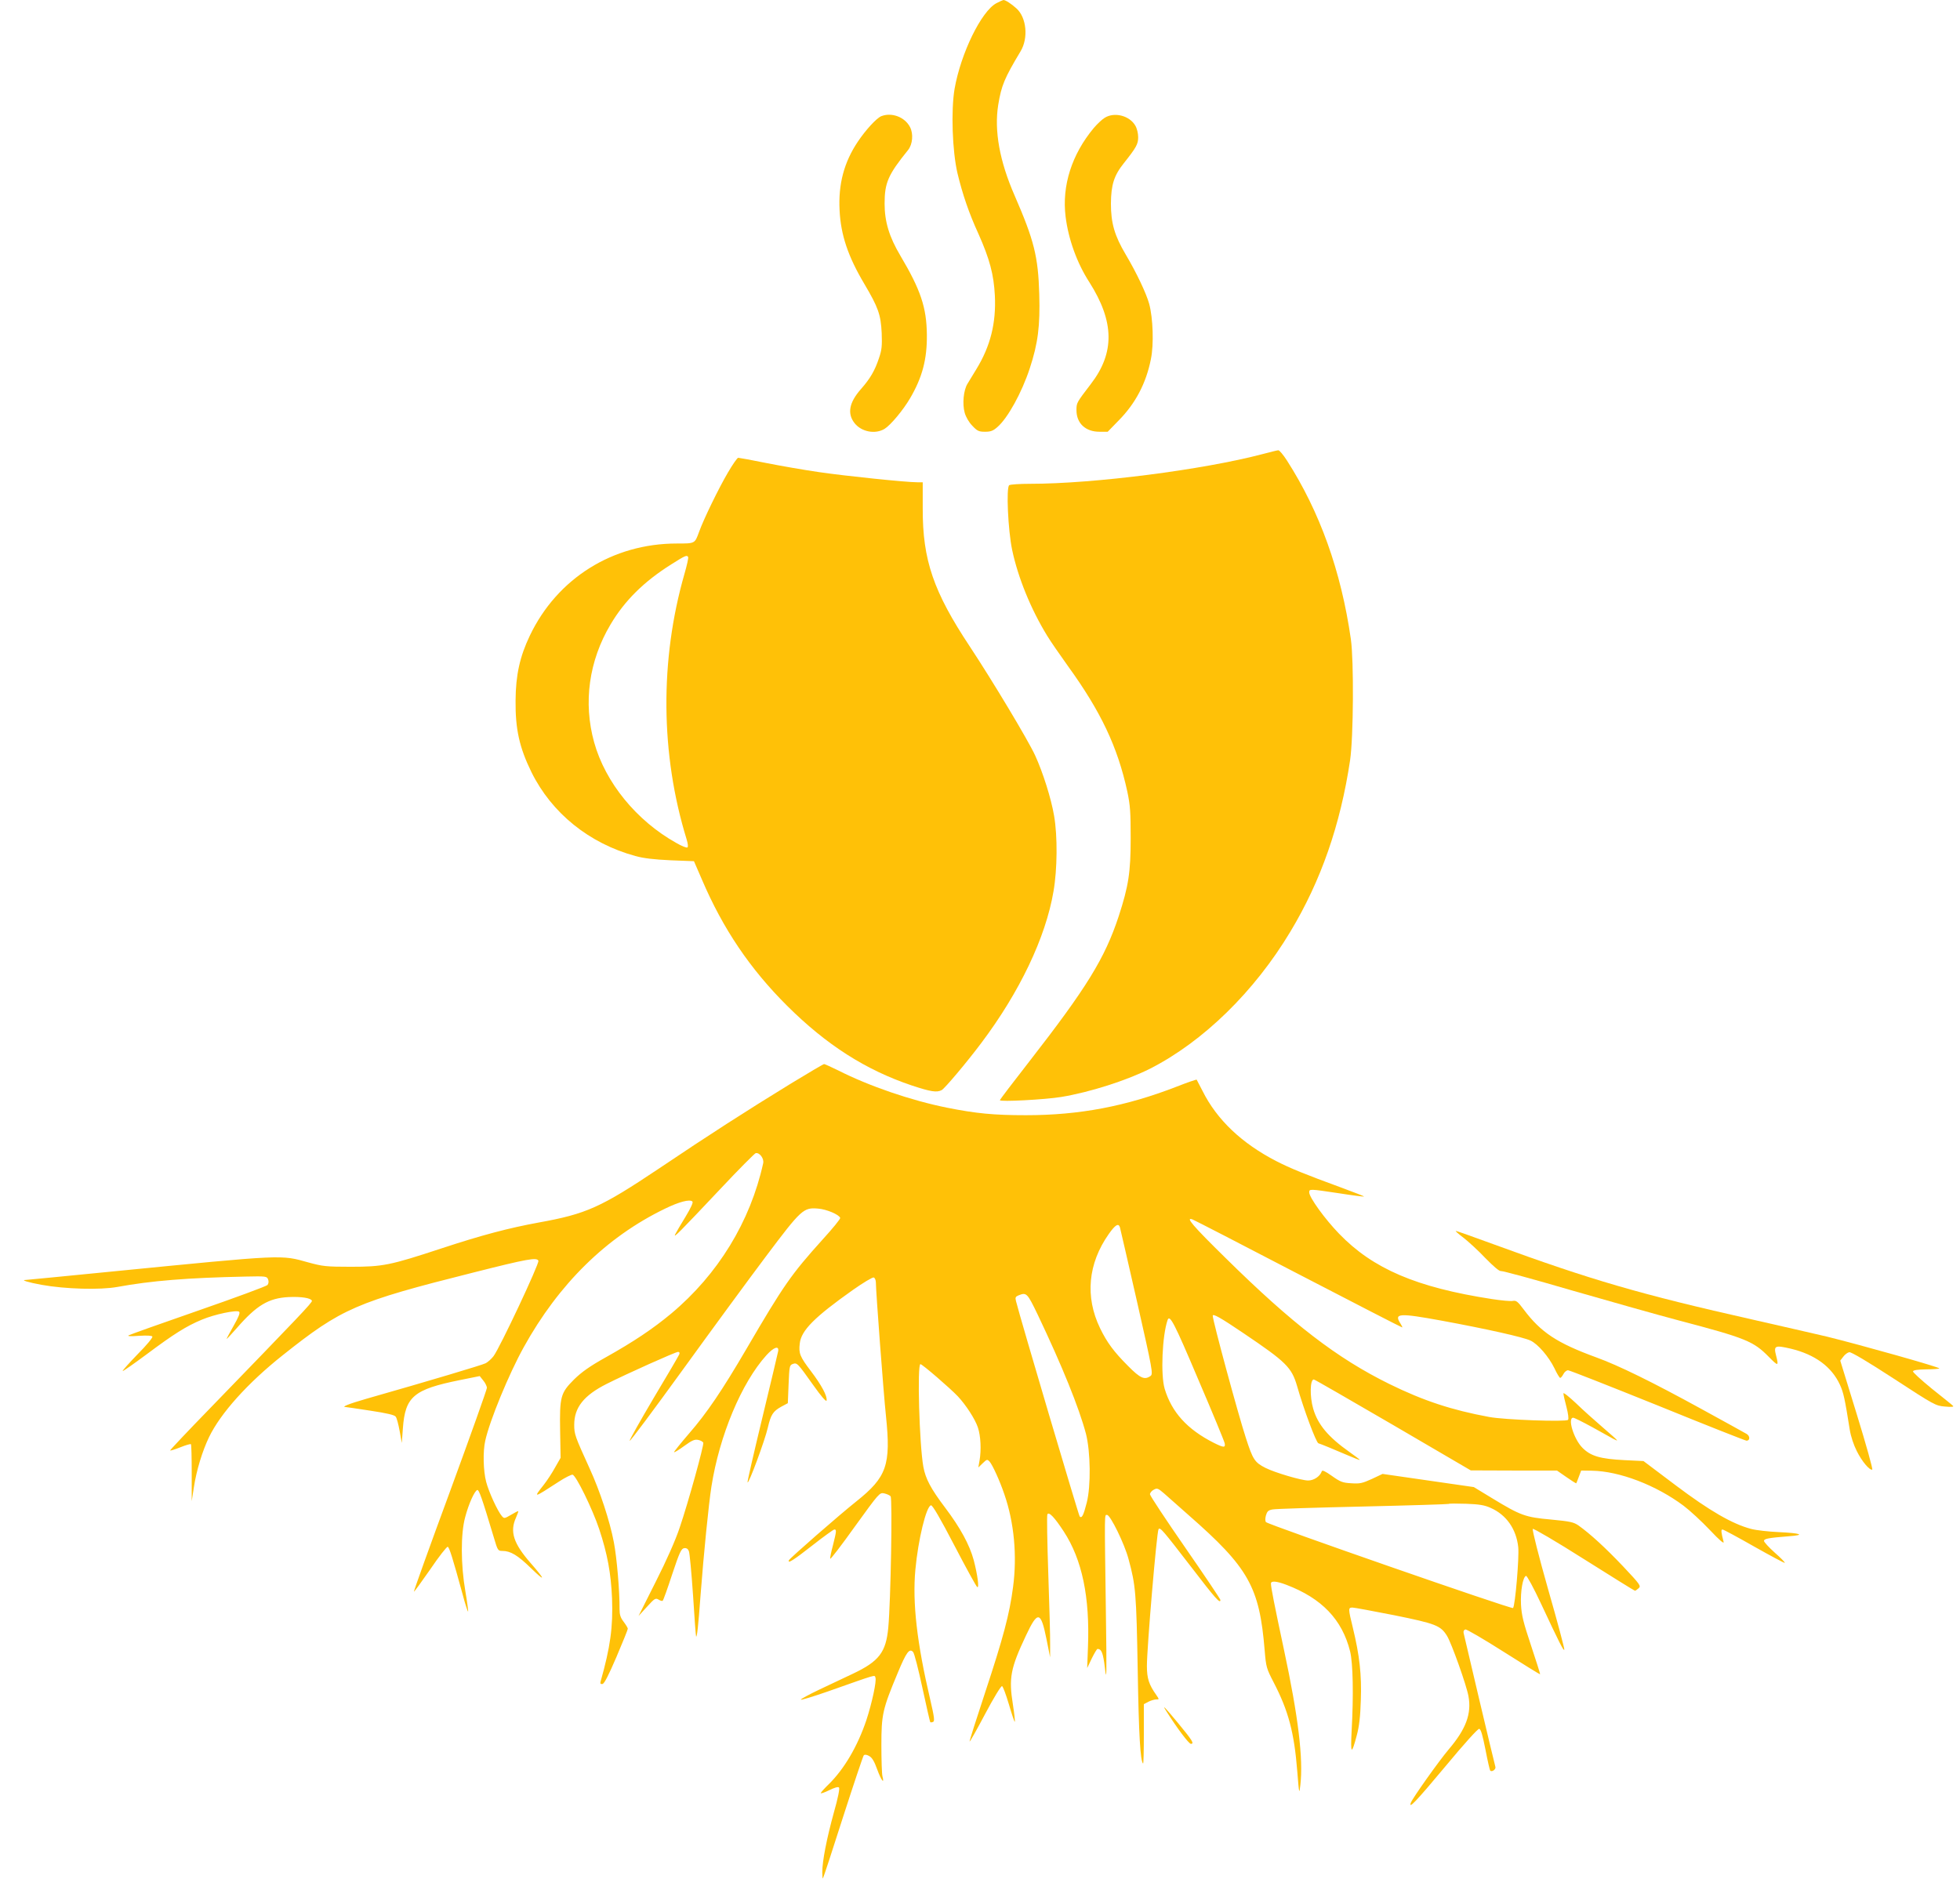
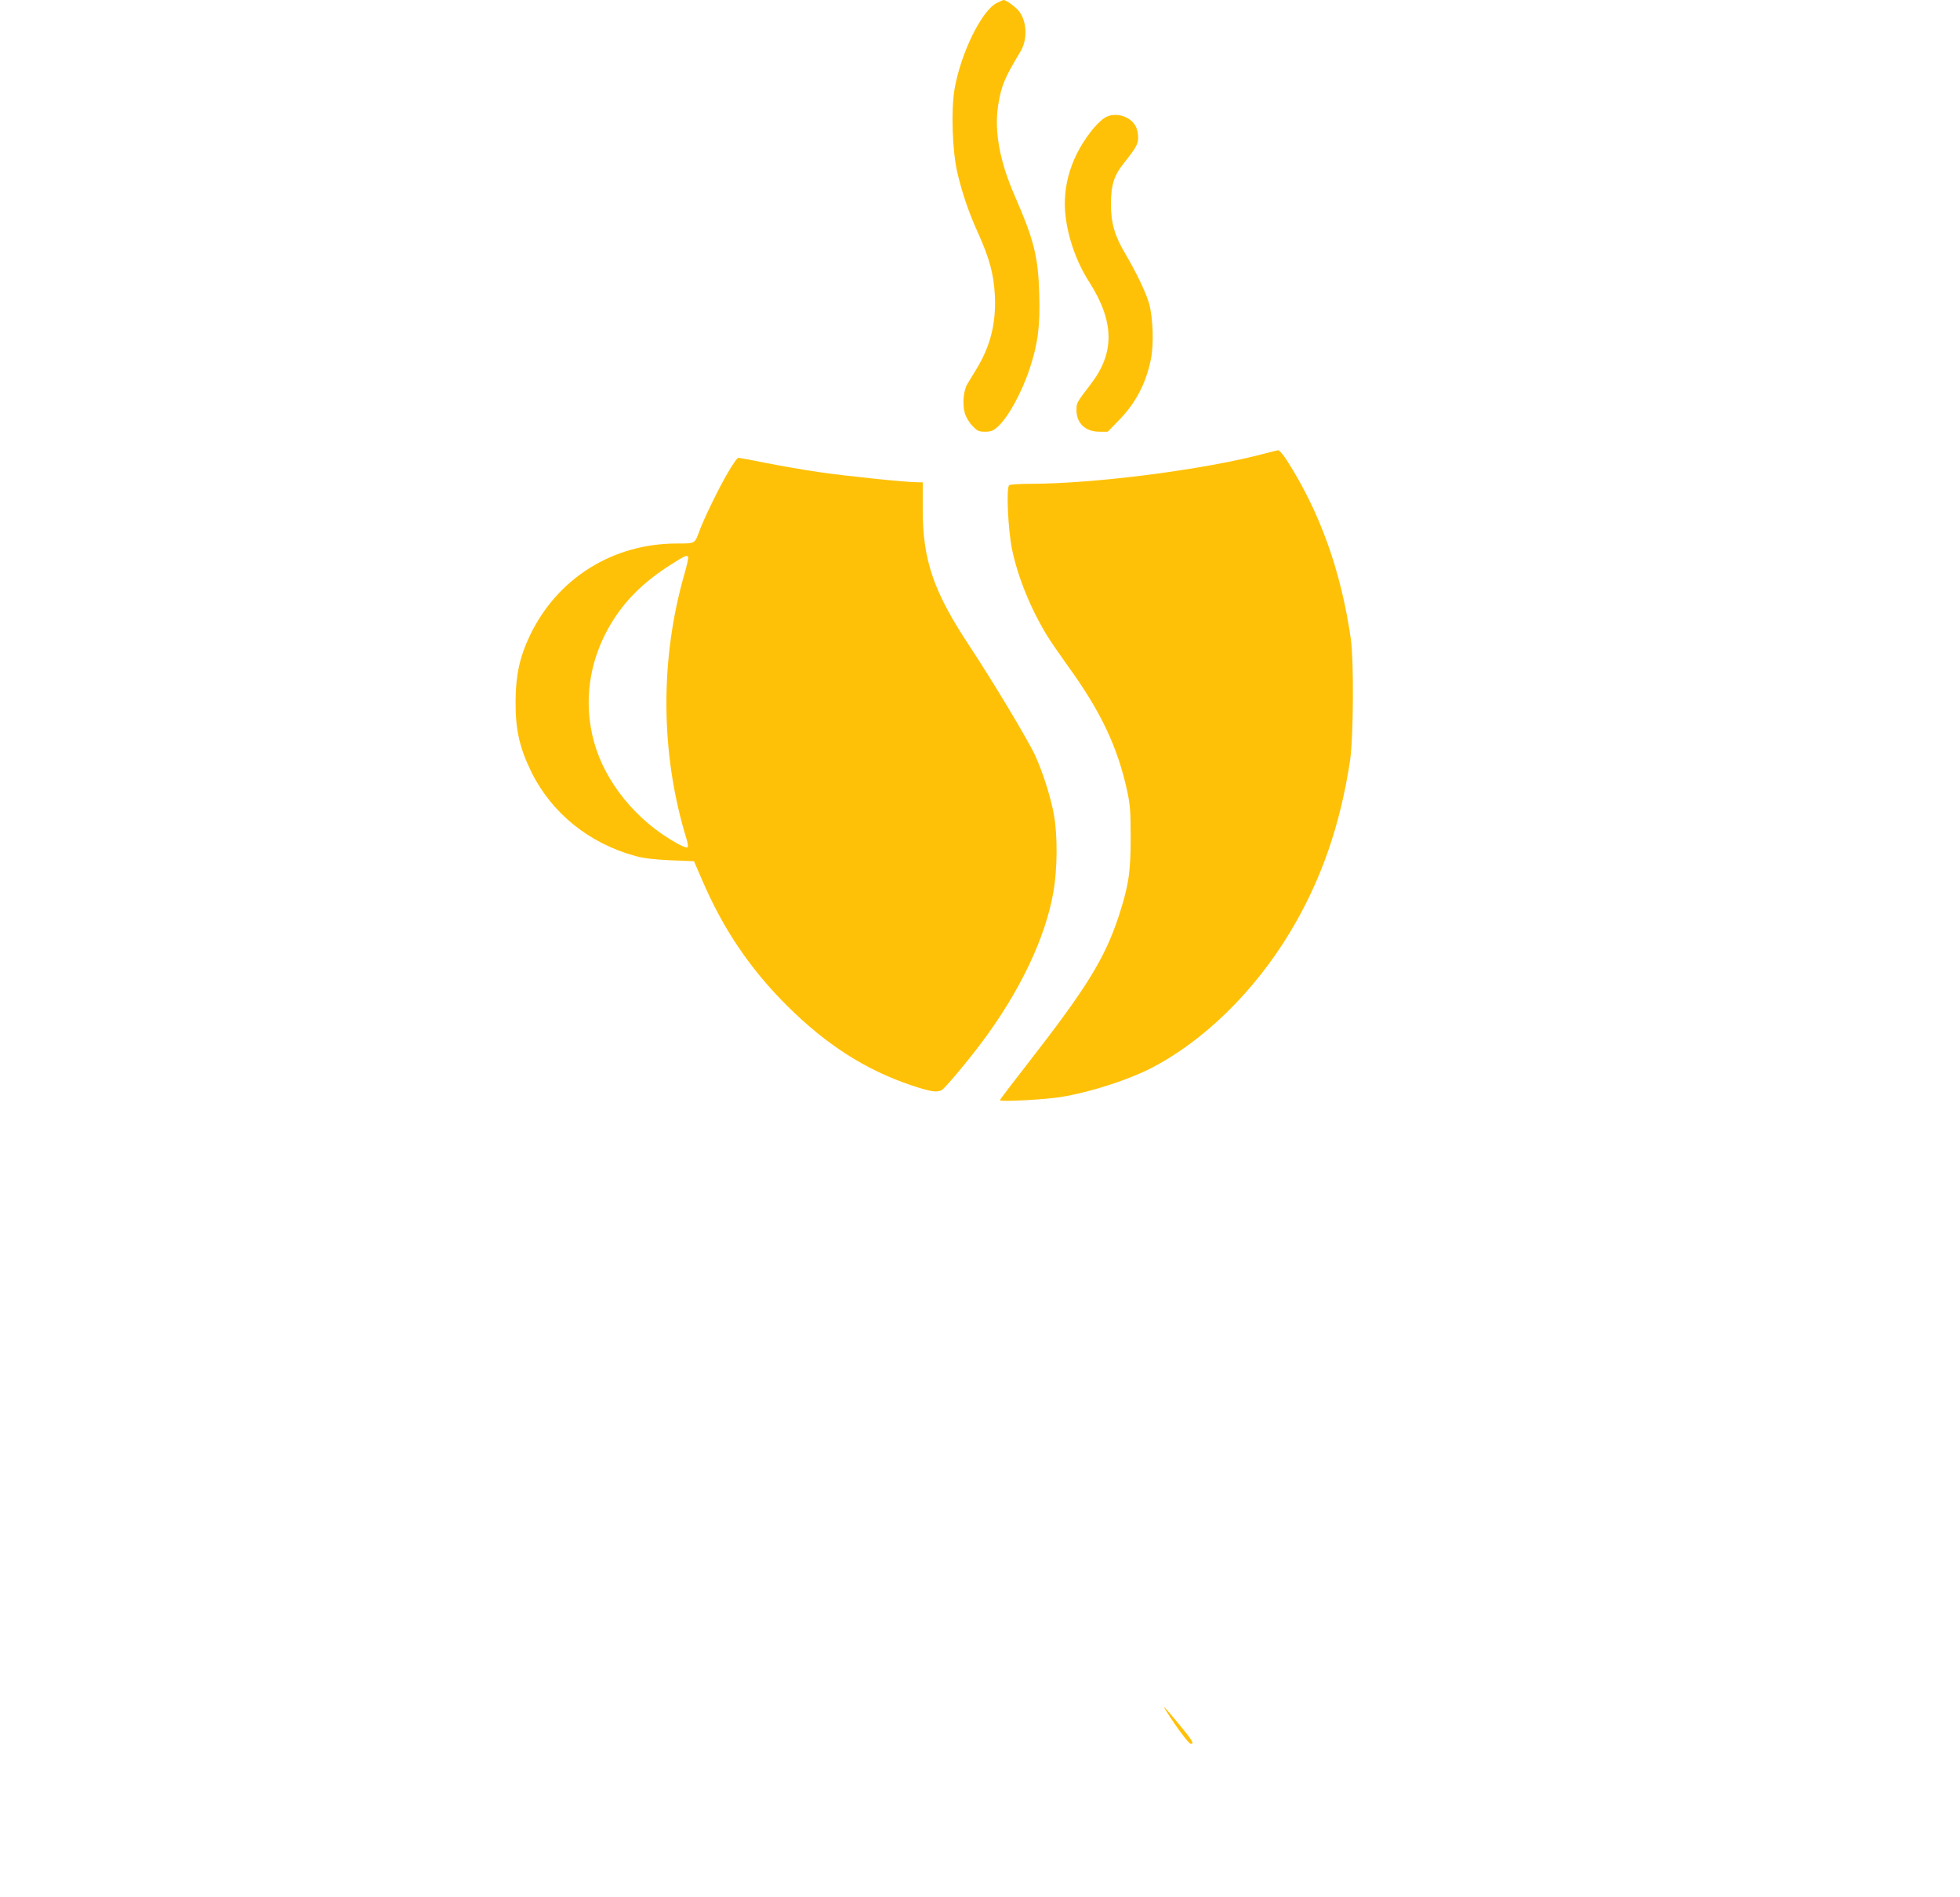
<svg xmlns="http://www.w3.org/2000/svg" version="1.0" width="1280pt" height="1239pt" viewBox="0 0 1280 1239" preserveAspectRatio="xMidYMid meet">
  <g transform="translate(0,1239) scale(0.1,-0.1)" fill="#ffc107" stroke="none">
    <path d="M6507 12369 c-98 -52 -232 -326 -273 -559 -24 -141 -15 -407 19 -552 33 -137 75 -261 138 -398 72 -162 99 -263 106 -400 9 -180 -29 -331 -120 -480 -22 -36 -48 -79 -59 -97 -26 -43 -34 -131 -18 -189 8 -28 28 -63 50 -85 32 -34 42 -39 83 -39 37 0 53 6 81 31 68 59 159 225 211 383 54 164 68 278 62 484 -7 247 -34 353 -161 645 -98 224 -134 423 -107 592 21 127 40 173 146 350 52 86 39 221 -27 280 -34 31 -72 55 -85 55 -5 -1 -25 -10 -46 -21z" />
-     <path d="M5755 11631 c-31 -13 -101 -89 -152 -165 -91 -135 -129 -279 -120 -450 8 -161 55 -301 162 -481 91 -154 107 -200 113 -320 3 -84 1 -110 -18 -165 -27 -81 -57 -133 -119 -203 -76 -87 -89 -159 -40 -221 45 -57 135 -74 196 -37 39 24 121 122 166 199 80 136 112 256 110 417 -2 176 -40 291 -173 515 -73 123 -103 222 -103 340 0 137 23 189 154 351 29 37 35 105 12 149 -34 66 -120 98 -188 71z" />
    <path d="M7215 11621 c-17 -10 -49 -40 -72 -67 -144 -173 -209 -377 -184 -579 18 -146 74 -303 155 -428 164 -258 167 -461 10 -665 -93 -122 -94 -122 -94 -171 0 -86 59 -141 150 -141 l54 0 71 73 c110 111 180 244 211 401 20 96 14 268 -11 361 -19 69 -83 204 -153 322 -73 123 -97 205 -97 333 1 123 20 184 85 265 81 102 93 124 93 169 0 25 -8 58 -19 76 -38 65 -136 90 -199 51z" />
    <path d="M8245 9424 c-387 -102 -1099 -194 -1518 -194 -67 0 -128 -4 -136 -9 -21 -13 -8 -295 19 -423 38 -180 122 -387 229 -561 21 -35 82 -123 135 -197 215 -297 325 -529 388 -820 19 -90 22 -134 22 -305 0 -223 -14 -312 -78 -509 -91 -276 -209 -467 -587 -953 -104 -133 -189 -245 -189 -249 0 -12 297 4 400 21 188 31 428 108 581 185 347 177 681 503 916 895 200 332 327 698 390 1120 22 151 25 648 5 790 -64 446 -203 833 -418 1168 -24 37 -49 67 -56 66 -7 0 -53 -12 -103 -25z" />
    <path d="M4754 9304 c-60 -102 -159 -305 -189 -389 -28 -76 -25 -75 -145 -75 -418 0 -781 -227 -960 -602 -65 -136 -92 -257 -93 -423 -2 -187 25 -308 104 -469 132 -267 377 -465 678 -547 53 -15 122 -23 230 -28 l153 -6 52 -120 c138 -323 315 -584 556 -824 257 -256 514 -420 815 -521 124 -41 163 -47 195 -30 20 11 162 179 258 307 250 332 421 689 472 991 25 143 27 360 4 493 -19 113 -73 284 -124 395 -47 102 -279 488 -425 709 -239 360 -310 567 -309 903 l0 172 -36 0 c-72 0 -468 41 -639 66 -97 14 -253 41 -348 60 -94 19 -176 34 -182 34 -6 0 -36 -43 -67 -96z m-260 -552 c3 -5 -8 -55 -24 -110 -162 -564 -157 -1179 14 -1734 9 -30 11 -50 5 -53 -5 -4 -38 9 -72 29 -260 145 -464 395 -537 658 -72 259 -34 532 107 769 93 157 219 281 397 393 92 58 101 62 110 48z" />
-     <path d="M5164 5312 c-290 -178 -532 -333 -860 -554 -381 -255 -475 -297 -786 -353 -196 -36 -371 -82 -635 -169 -337 -111 -383 -120 -593 -120 -161 0 -183 3 -275 28 -183 51 -147 53 -1283 -59 -304 -30 -558 -55 -564 -55 -36 0 16 -16 104 -32 155 -28 382 -34 493 -14 224 41 459 60 839 68 134 3 139 2 147 -19 5 -13 3 -27 -4 -36 -7 -8 -210 -83 -452 -167 -242 -84 -447 -157 -455 -162 -10 -6 14 -7 67 -3 53 3 84 2 88 -5 4 -6 -39 -58 -96 -115 -56 -58 -100 -107 -98 -110 3 -2 74 48 159 111 174 130 256 182 357 224 85 36 231 66 245 52 7 -7 -4 -35 -36 -91 -25 -44 -46 -83 -46 -86 0 -3 29 28 65 69 131 151 209 197 339 204 83 4 147 -6 153 -24 4 -11 -85 -103 -665 -702 -146 -150 -263 -274 -261 -276 2 -2 32 7 67 21 35 14 65 23 69 20 3 -4 5 -88 5 -189 l0 -183 14 90 c17 112 56 239 100 330 76 156 252 352 480 533 386 307 480 348 1244 540 356 90 417 101 426 77 7 -18 -252 -569 -293 -623 -13 -17 -36 -38 -51 -46 -24 -12 -361 -113 -782 -233 -111 -32 -163 -53 -134 -53 5 0 78 -11 163 -24 106 -16 158 -28 165 -39 7 -8 18 -50 26 -94 l14 -78 7 95 c15 208 70 255 373 316 l129 26 23 -29 c13 -15 23 -37 24 -47 0 -11 -108 -314 -240 -674 -133 -360 -239 -656 -237 -658 2 -2 50 64 107 146 56 83 108 149 114 147 10 -3 32 -72 97 -310 17 -65 34 -116 36 -113 2 2 -6 62 -18 133 -30 173 -31 375 -1 484 23 87 61 171 79 177 11 3 30 -50 108 -310 25 -85 27 -88 56 -88 53 0 100 -28 187 -113 96 -93 95 -78 -2 33 -113 129 -138 206 -96 298 10 23 17 42 14 42 -3 0 -25 -11 -48 -25 -41 -24 -44 -24 -58 -8 -28 32 -86 158 -103 224 -19 71 -22 200 -6 269 29 132 155 437 251 610 229 414 540 720 922 905 92 45 163 64 180 47 6 -6 -10 -41 -45 -99 -30 -49 -60 -100 -67 -114 -16 -32 26 11 295 296 119 127 223 231 230 233 25 6 56 -35 49 -66 -84 -381 -295 -726 -601 -982 -119 -99 -244 -183 -428 -286 -104 -58 -157 -96 -206 -144 -88 -88 -95 -112 -91 -338 l3 -174 -36 -63 c-19 -35 -52 -85 -73 -112 -71 -90 -71 -90 97 19 41 27 82 47 90 46 23 -4 131 -226 174 -355 54 -163 77 -289 84 -453 7 -187 -11 -318 -75 -544 -3 -13 0 -17 13 -15 12 3 40 58 91 177 41 96 74 178 74 184 0 5 -12 25 -27 45 -21 27 -27 47 -27 82 1 120 -18 338 -37 437 -26 138 -91 336 -159 484 -95 209 -100 222 -100 284 0 113 63 192 212 267 133 67 450 209 466 209 9 0 12 -6 8 -16 -3 -8 -78 -137 -167 -285 -88 -149 -159 -275 -157 -280 2 -6 157 202 346 463 188 260 433 594 545 743 230 306 244 319 339 311 55 -4 138 -39 145 -61 2 -6 -49 -69 -114 -140 -208 -231 -255 -299 -498 -715 -159 -272 -260 -421 -375 -553 -56 -65 -100 -120 -98 -122 2 -3 33 16 67 41 51 37 68 44 91 39 16 -3 30 -12 33 -18 5 -16 -98 -390 -154 -554 -26 -79 -86 -215 -156 -353 l-113 -225 55 60 c50 55 56 59 76 47 11 -7 24 -11 27 -7 4 3 32 81 62 173 48 144 59 167 78 170 15 2 25 -4 31 -20 5 -13 17 -142 27 -288 9 -146 18 -267 20 -269 6 -6 14 66 29 269 21 276 53 594 71 710 52 333 197 679 359 858 48 53 83 65 77 27 -2 -11 -48 -206 -103 -433 -55 -228 -99 -418 -97 -424 6 -16 114 276 132 356 20 86 34 108 88 138 l43 23 5 124 c5 117 6 124 27 132 28 10 31 7 134 -138 53 -75 85 -111 87 -101 6 29 -33 101 -102 192 -72 95 -81 116 -73 181 9 85 96 172 346 349 68 48 130 85 137 82 8 -3 14 -18 14 -33 0 -56 50 -723 66 -873 33 -319 5 -398 -193 -556 -112 -89 -436 -372 -441 -385 -10 -25 31 1 152 96 74 58 139 105 145 105 15 0 14 -10 -9 -102 -12 -44 -20 -84 -18 -89 2 -5 75 90 162 212 157 217 160 221 190 215 17 -4 36 -12 42 -19 13 -14 1 -687 -15 -858 -15 -161 -60 -220 -231 -301 -58 -27 -158 -75 -222 -105 -65 -31 -118 -60 -118 -64 0 -5 78 19 173 52 332 117 307 110 314 92 9 -22 -23 -168 -59 -278 -58 -172 -145 -320 -247 -420 -28 -27 -51 -53 -51 -57 0 -4 25 4 55 19 35 17 58 24 64 18 6 -6 -6 -68 -34 -166 -46 -167 -75 -315 -75 -387 0 -25 2 -43 4 -41 3 3 62 182 131 399 70 217 131 399 136 405 6 6 19 5 36 -5 19 -11 33 -35 52 -88 25 -69 49 -101 34 -44 -4 15 -7 106 -7 202 0 201 7 235 107 474 56 135 76 162 100 136 8 -8 35 -114 61 -235 26 -120 49 -221 51 -223 2 -3 10 -2 18 1 12 4 9 30 -18 146 -87 370 -117 633 -97 849 18 195 71 414 102 420 10 1 59 -82 153 -263 76 -146 143 -268 149 -271 14 -9 2 80 -23 176 -27 100 -88 212 -187 343 -93 123 -128 189 -142 267 -26 143 -41 670 -19 670 12 0 195 -158 245 -211 53 -57 112 -148 130 -202 19 -56 23 -148 11 -217 l-8 -45 29 28 c27 26 29 27 45 10 19 -22 66 -124 96 -213 64 -184 84 -401 57 -605 -23 -178 -65 -334 -182 -688 -58 -175 -104 -320 -102 -322 2 -3 48 79 102 181 54 102 103 183 110 181 6 -2 26 -56 45 -120 19 -65 36 -115 38 -113 3 2 -3 53 -12 112 -28 174 -16 237 85 451 77 164 97 161 134 -22 l24 -120 0 85 c1 47 -5 254 -12 460 -7 206 -10 381 -6 389 10 19 47 -20 107 -112 120 -184 171 -428 158 -757 l-5 -135 30 63 c17 34 33 62 38 62 26 -1 36 -26 48 -126 11 -96 12 -50 6 371 -9 667 -10 630 8 630 21 0 114 -189 140 -288 47 -173 51 -222 60 -727 7 -424 17 -591 35 -609 3 -2 5 84 5 192 l0 196 30 16 c16 8 39 15 50 15 21 0 21 0 2 28 -49 69 -62 109 -62 191 0 120 64 874 76 893 10 15 29 -8 211 -244 161 -210 193 -246 193 -218 0 5 -103 159 -230 342 -126 182 -230 339 -230 348 0 9 11 23 25 30 22 12 27 10 69 -26 24 -21 95 -84 157 -139 394 -345 464 -470 498 -884 9 -110 12 -119 59 -210 96 -185 134 -327 154 -581 12 -149 13 -152 20 -90 20 171 -13 446 -107 885 -65 305 -85 408 -85 432 0 19 37 16 100 -8 232 -88 365 -227 417 -435 19 -78 23 -287 10 -519 -8 -155 -1 -161 34 -28 15 55 23 122 26 228 6 166 -8 291 -52 473 -31 127 -31 132 -2 132 12 0 134 -23 272 -50 271 -55 303 -67 345 -135 29 -47 127 -321 140 -394 21 -114 -16 -214 -128 -346 -66 -78 -236 -318 -248 -349 -18 -47 35 9 223 234 127 153 214 249 223 248 11 -2 22 -40 41 -136 14 -73 28 -134 31 -137 11 -11 38 8 34 24 -9 30 -204 856 -208 876 -2 11 3 20 12 22 8 2 121 -64 250 -146 129 -82 236 -148 238 -147 1 2 -25 86 -59 187 -51 153 -62 198 -66 269 -4 87 12 180 33 187 6 2 51 -81 99 -184 117 -250 147 -310 151 -298 2 6 -45 183 -106 395 -61 215 -105 389 -100 394 5 4 152 -82 335 -198 179 -113 329 -206 332 -206 4 0 14 7 24 16 17 15 12 23 -102 144 -116 122 -212 210 -290 266 -32 22 -54 27 -180 39 -168 15 -198 26 -384 139 l-120 73 -298 43 -298 43 -70 -33 c-62 -28 -78 -32 -135 -28 -56 3 -71 9 -126 48 -44 31 -63 40 -66 30 -11 -33 -52 -60 -89 -60 -43 0 -216 51 -278 82 -71 36 -83 54 -129 197 -51 156 -216 765 -216 797 0 16 49 -11 201 -114 280 -189 314 -223 350 -346 43 -151 124 -368 139 -373 20 -6 97 -38 193 -79 42 -18 77 -32 77 -29 0 2 -30 25 -67 51 -140 99 -207 180 -237 283 -23 79 -21 191 4 191 5 0 237 -134 517 -297 l508 -297 282 -1 281 0 62 -43 c34 -24 63 -42 64 -40 1 1 9 21 17 43 l15 40 70 -1 c181 -3 420 -95 599 -229 41 -31 118 -102 171 -158 67 -71 95 -94 90 -77 -16 62 -18 80 -7 80 6 0 99 -50 206 -111 108 -61 198 -109 201 -107 2 3 -27 33 -66 67 -38 34 -70 69 -70 76 0 15 27 20 164 31 109 8 78 20 -69 27 -66 3 -147 12 -180 21 -121 32 -269 117 -491 284 l-211 159 -124 6 c-158 8 -221 26 -275 81 -56 56 -99 196 -60 196 7 0 65 -29 127 -63 146 -82 159 -89 159 -84 0 3 -42 40 -92 83 -51 44 -130 114 -175 158 -46 43 -83 73 -83 65 0 -8 9 -48 20 -89 11 -43 16 -78 10 -84 -14 -14 -414 0 -515 19 -244 45 -429 106 -651 215 -343 169 -633 392 -1071 824 -213 209 -265 270 -215 251 9 -3 320 -163 690 -356 370 -192 675 -349 679 -349 3 0 -2 11 -11 25 -44 68 -11 70 269 19 298 -55 534 -108 580 -130 49 -23 119 -105 156 -180 16 -35 34 -64 38 -64 4 0 14 11 21 25 7 14 21 25 30 25 10 0 273 -104 586 -230 312 -127 573 -230 580 -230 23 0 24 30 1 44 -12 7 -147 82 -299 165 -317 174 -539 283 -683 335 -257 94 -362 163 -475 314 -39 52 -48 59 -71 55 -15 -3 -76 3 -135 12 -494 76 -778 198 -999 427 -92 95 -195 237 -195 270 0 23 2 23 195 -6 88 -14 161 -23 163 -21 2 1 -61 26 -140 55 -251 92 -341 129 -433 176 -225 116 -388 270 -482 459 -20 39 -37 72 -38 73 -2 2 -61 -18 -132 -46 -330 -128 -633 -186 -983 -186 -209 0 -325 11 -515 49 -234 47 -507 140 -712 244 -46 22 -86 41 -91 41 -5 0 -103 -58 -218 -128z m2150 -939 c3 -10 53 -229 112 -487 101 -446 105 -470 88 -483 -39 -28 -67 -16 -147 65 -93 93 -138 154 -183 247 -99 205 -79 422 57 615 43 61 64 73 73 43z m-537 -570 c160 -336 270 -608 315 -778 30 -118 33 -341 5 -450 -21 -83 -32 -104 -46 -90 -7 8 -390 1301 -416 1407 -6 23 -3 29 16 37 53 21 57 17 126 -126z m1047 -420 c94 -219 172 -408 174 -420 6 -30 -7 -29 -71 3 -174 88 -275 200 -321 353 -27 91 -16 347 19 449 14 39 44 -19 199 -385z m1911 -842 c102 -45 167 -137 180 -256 7 -66 -20 -384 -34 -398 -9 -9 -1595 543 -1613 561 -6 6 -6 23 -1 43 8 27 15 35 44 40 18 4 284 12 589 19 305 7 557 15 560 17 3 3 55 3 115 1 85 -3 121 -9 160 -27z" />
-     <path d="M9557 4306 c32 -25 97 -84 143 -133 54 -55 91 -87 102 -85 10 2 219 -55 465 -127 247 -71 561 -160 698 -196 436 -115 486 -135 587 -238 61 -62 65 -62 47 9 -17 65 -8 69 96 45 158 -38 267 -118 321 -236 23 -50 32 -91 64 -293 7 -44 26 -101 46 -140 33 -67 84 -127 101 -121 5 2 -40 163 -100 358 l-109 354 20 26 c10 14 28 27 39 29 13 2 122 -63 291 -173 265 -173 273 -177 334 -182 41 -4 59 -2 53 4 -5 6 -68 56 -138 112 -70 57 -126 108 -124 114 2 8 33 12 85 13 45 0 84 3 87 6 7 7 -519 155 -735 208 -91 21 -307 71 -480 110 -737 166 -1057 259 -1699 494 -128 47 -238 86 -243 86 -6 0 17 -20 49 -44z" />
    <path d="M7617 1213 c70 -111 147 -213 160 -213 24 0 11 21 -83 135 -88 106 -109 128 -77 78z" />
  </g>
</svg>